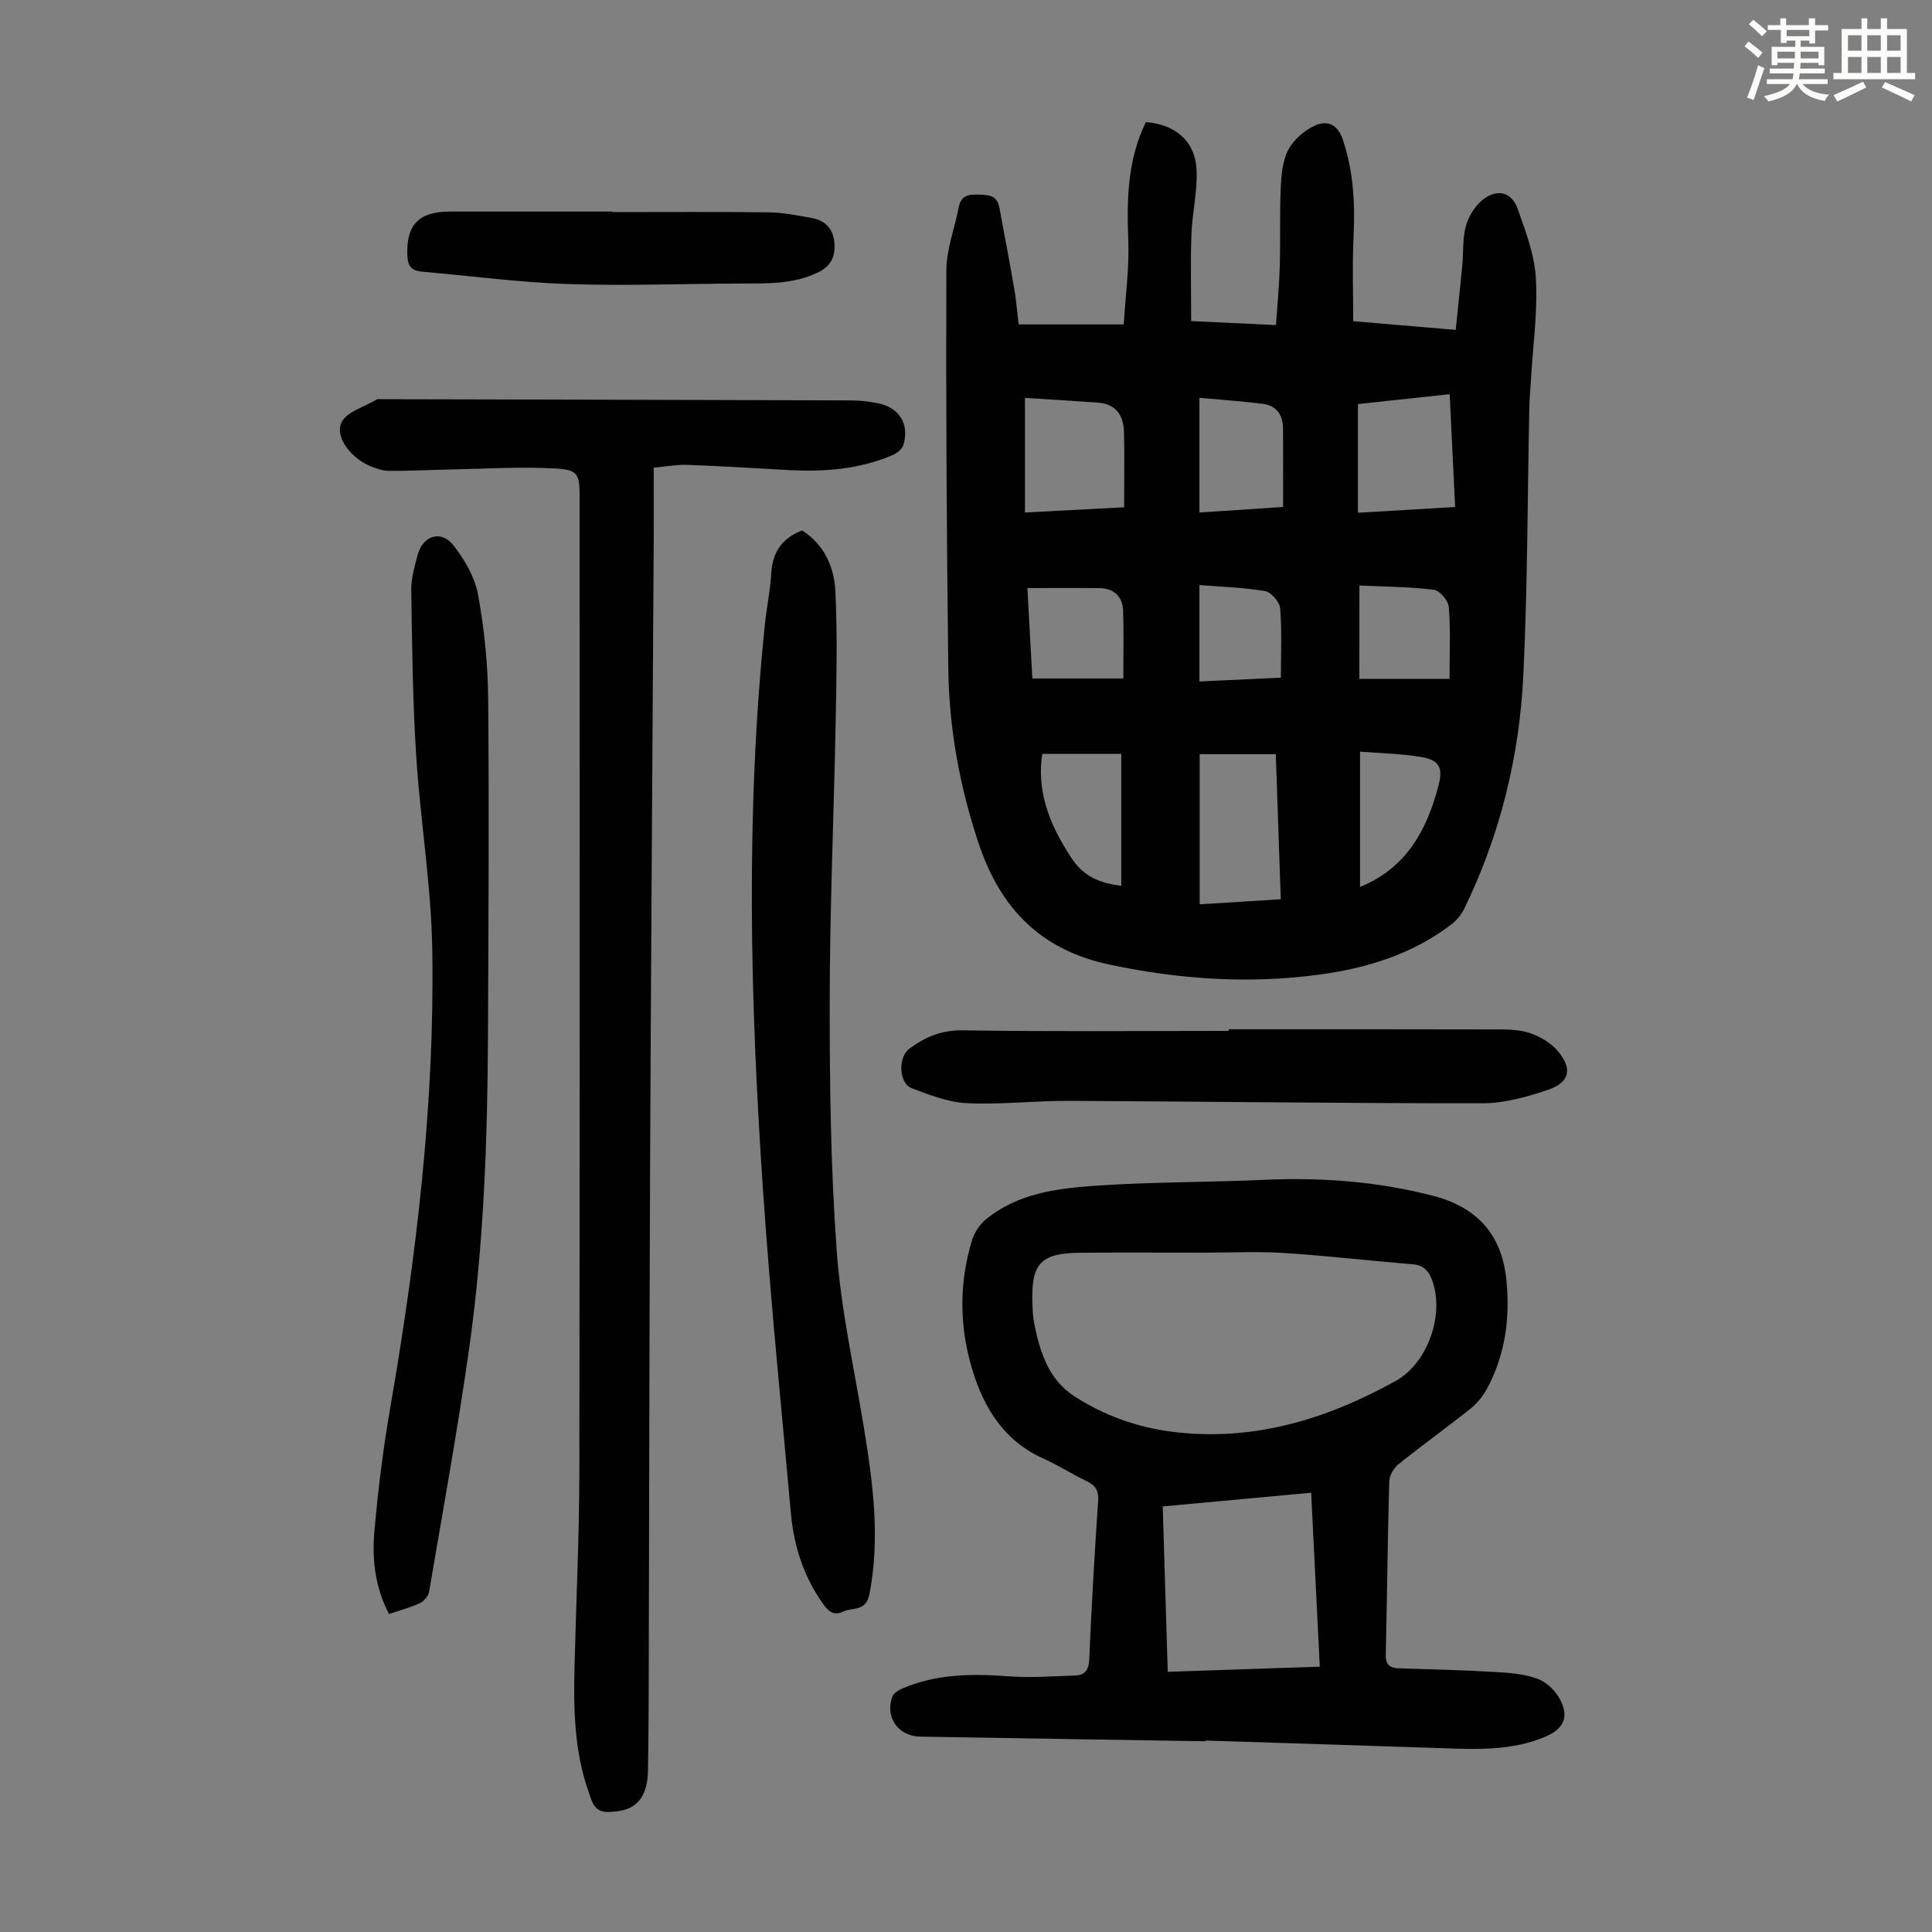
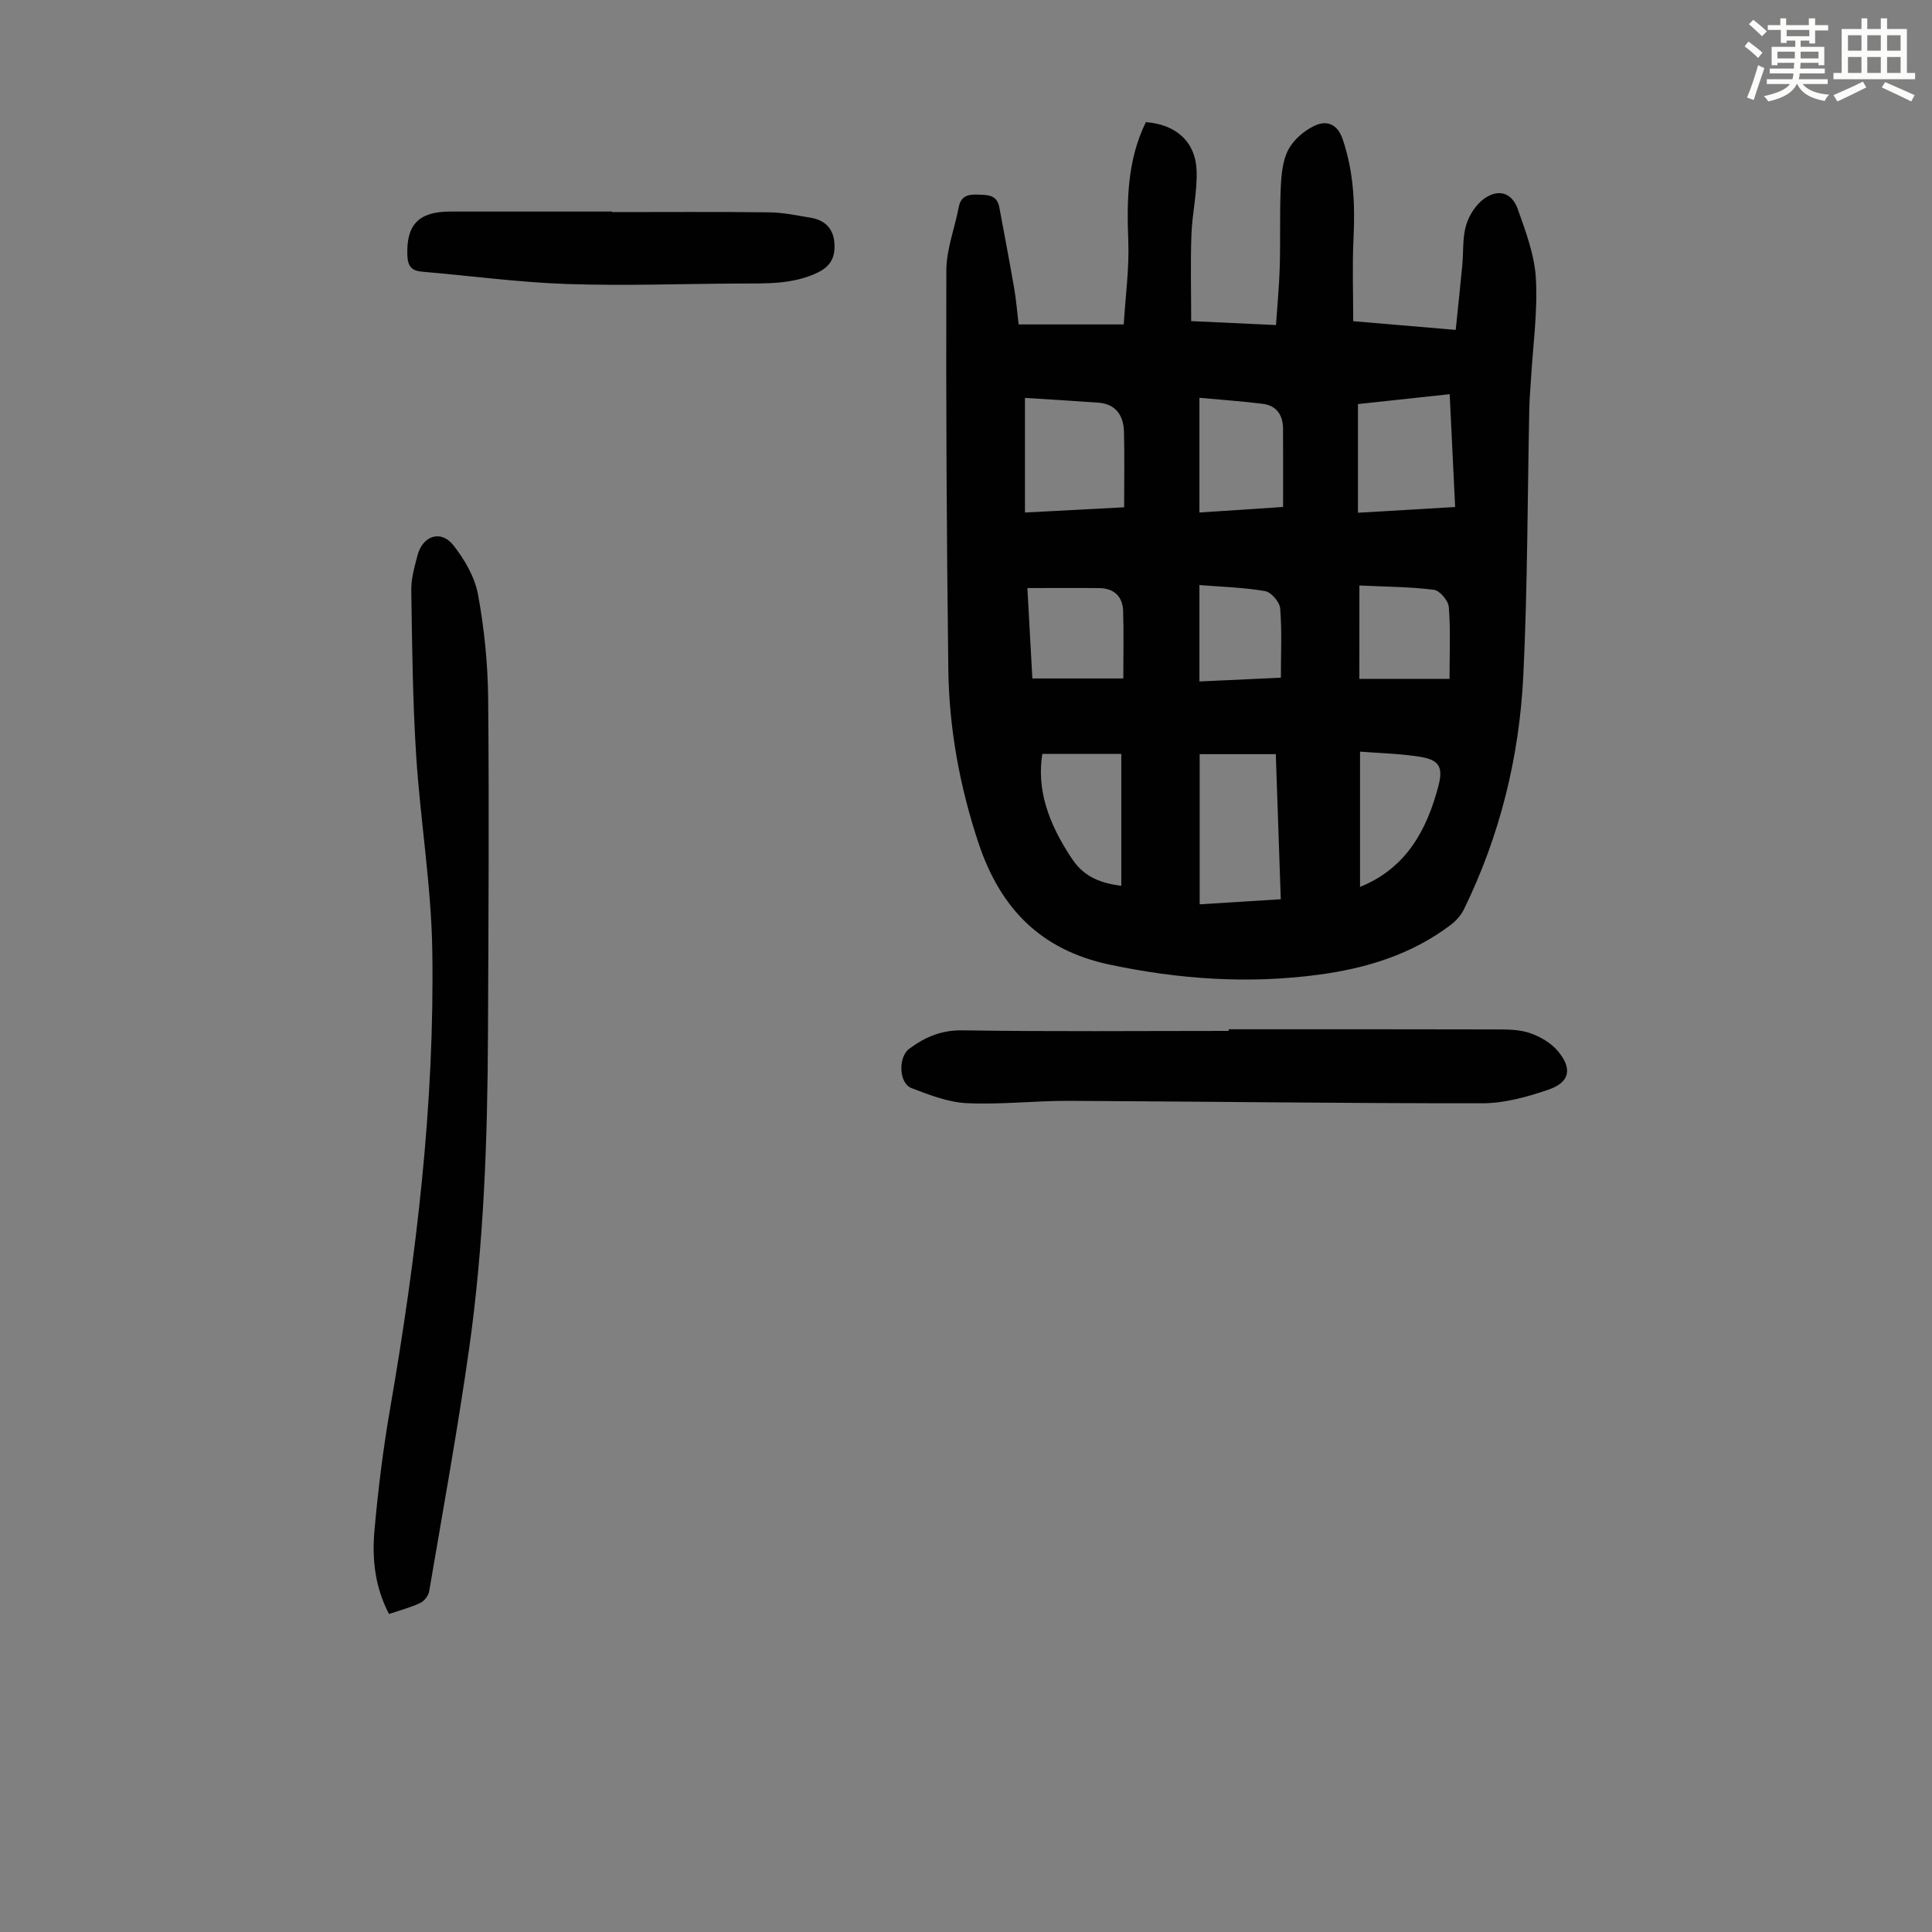
<svg xmlns="http://www.w3.org/2000/svg" enable-background="new 0 0 400 400" viewBox="0 0 400 400">
  <rect x="0" y="0" width="400" height="400" fill="#808080" stroke="none" />
  <path d="m361.2 9.6.8-1c.9.7 1.9 1.4 2.9 2.3l-.9 1.1c-1-1-2-1.8-2.8-2.4zm.5 10.6c.9-2.1 1.6-4.3 2.3-6.7.4.2.8.4 1.3.6-.7 2.1-1.5 4.3-2.2 6.6zm.4-15.2.9-.9c1 .8 2 1.6 2.8 2.4l-1 1c-.9-.9-1.8-1.7-2.7-2.5zm12.5-1.2h1.2v1.4h2.7v1.1h-2.7v2.7h-1.2v-.6h-1.8v1.3h4.9v3.8h-1.2v-.5h-3.7c0 .4-.1.9-.1 1.2h5.1v1h-5.2c0 .5-.1.9-.2 1.2h6v1h-5.2c1.1 1.3 2.9 2 5.5 2.2-.4.4-.7.8-.9 1.3-2.9-.5-4.8-1.6-5.7-3.5h-.1c-.8 1.7-2.7 2.9-5.9 3.6-.2-.4-.6-.8-.9-1.1 2.8-.6 4.6-1.4 5.4-2.5h-4.8v-1h5.3c.1-.3.2-.7.2-1.2h-4.9v-1h5c0-.4 0-.8.1-1.2h-3.5v.5h-1.2v-3.8h4.9v-1.3h-1.8v.5h-1.2v-2.7h-2.7v-1h2.6v-1.4h1.2v1.4h4.7v-1.4zm-6.6 8.3h3.6c0-.4 0-.9 0-1.4h-3.6zm1.9-4.6h4.7v-1.3h-4.7zm6.6 3.2h-3.7v1.4h3.7z" fill="#fbfcfa" />
  <path d="m385.3 3.8h1.3v2.2h2.8v-2.2h1.3v2.2h4.1v9.1h1.7v1.3h-16.9v-1.3h1.7v-9.1h4.1v-2.2zm.4 13.1.7 1.2c-1.8.9-3.8 1.9-6 2.9-.2-.4-.5-.8-.8-1.3 2.3-1 4.3-1.9 6.1-2.8zm-3.1-6.4h2.8v-3.2h-2.8zm0 4.6h2.8v-3.3h-2.8zm4-4.6h2.8v-3.2h-2.8zm0 4.6h2.8v-3.3h-2.8zm3.7 1.9c2.1.9 4.1 1.8 6.1 2.7l-.7 1.3c-2.2-1.1-4.2-2-6.1-2.9zm3.2-9.7h-2.8v3.2h2.8zm-2.8 7.8h2.8v-3.3h-2.8z" fill="#fbfcfa" />
  <g fill="#010102">
    <path d="m210.9 67.17h21.76c.35-5.83 1.16-11.59.94-17.32-.33-8.48-.19-16.76 3.64-24.56 6.15.45 10.26 3.98 10.5 9.98.18 4.42-.91 8.87-1.07 13.33-.21 5.88-.05 11.77-.05 17.88 5.99.28 11.54.54 17.56.82.28-4.11.66-8.08.78-12.05.16-5.48-.04-10.98.21-16.45.12-2.64.38-5.54 1.56-7.8 1.08-2.06 3.26-3.93 5.4-4.95 2.52-1.2 4.77-.46 5.88 2.84 2.27 6.72 2.56 13.54 2.22 20.53-.27 5.64-.06 11.3-.06 17.08 7.29.62 13.96 1.19 21.22 1.8.47-4.58.94-8.98 1.36-13.38.26-2.78.02-5.7.8-8.32.61-2.06 2.06-4.3 3.79-5.51 2.93-2.05 5.68-1.19 6.88 2.16 1.67 4.68 3.5 9.55 3.77 14.43.38 6.87-.6 13.81-1.01 20.73-.12 2.01-.31 4.02-.35 6.03-.39 18.46-.35 36.94-1.24 55.38-.82 16.88-4.83 33.17-12.3 48.45-.61 1.24-1.65 2.4-2.76 3.24-8.08 6.1-17.42 8.97-27.3 10.29-14.56 1.95-28.92.96-43.31-2.09-14.34-3.04-22.66-11.71-27.15-25.22-3.88-11.7-6.07-23.65-6.23-35.89-.35-27.53-.5-55.06-.41-82.59.01-4.37 1.72-8.72 2.56-13.09.43-2.24 1.75-2.7 3.83-2.63 2.12.07 4.08-.04 4.58 2.64 1.04 5.59 2.11 11.18 3.08 16.79.41 2.39.61 4.83.92 7.45zm53.24 88.97c-5.5 0-10.66 0-15.76 0v31.09c5.7-.36 11.11-.69 16.79-1.05-.34-10.22-.68-20.09-1.03-30.04zm-31.4-51.11c0-5.58.09-10.59-.03-15.6-.09-3.4-1.66-5.8-5.37-6.07-4.97-.36-9.95-.65-15.13-.98v23.73c6.85-.36 13.5-.71 20.53-1.08zm48.41 1.13c7.05-.42 13.55-.8 20.12-1.19-.4-8.14-.76-15.69-1.13-23.36-6.75.73-13.03 1.41-18.99 2.05zm-32.82-23.8v23.75c5.75-.38 11.26-.75 17.32-1.15 0-5.69.01-10.93-.01-16.18-.01-2.83-1.32-4.81-4.2-5.17-4.27-.54-8.57-.83-13.11-1.25zm-32.53 73.72c-1.15 7.22 1.09 14.19 6.18 21.78 2.61 3.89 6.18 5.01 10.17 5.54 0-9.17 0-18.17 0-27.32-5.78 0-11.08 0-16.35 0zm-3.09-34.33c.35 6.42.7 12.72 1.03 18.72h18.83c0-5.07.11-9.52-.04-13.97-.1-3.02-1.88-4.7-4.94-4.74-4.77-.05-9.56-.01-14.88-.01zm68.73 18.8h18.67c0-5.32.23-10.12-.15-14.87-.1-1.32-1.88-3.42-3.09-3.57-5.04-.63-10.15-.64-15.42-.89-.01 6.87-.01 13.09-.01 19.33zm.14 15.07v28.01c9.52-3.86 13.79-11.67 16.21-20.84 1.05-3.95.23-5.47-3.83-6.11-4.03-.65-8.14-.73-12.38-1.06zm-33.25-14.53c5.72-.26 11.19-.51 16.86-.78 0-5.06.24-9.74-.15-14.37-.11-1.32-1.87-3.35-3.13-3.56-4.42-.76-8.94-.88-13.58-1.25z" />
-     <path d="m249.58 360.51c-19.69-.32-39.37-.62-59.06-.96-4.55-.08-7.32-4-5.78-8.25.27-.75 1.33-1.4 2.16-1.75 7-2.98 14.3-3.05 21.75-2.5 4.64.35 9.35.01 14.02-.16 1.93-.07 2.75-1.14 2.84-3.29.48-10.96 1.1-21.91 1.85-32.85.15-2.17-.57-3.23-2.41-4.11-3.02-1.44-5.86-3.29-8.91-4.65-8.14-3.64-12.33-10.45-14.76-18.5-2.67-8.86-2.75-17.88-.01-26.78.48-1.57 1.58-3.2 2.85-4.25 6.58-5.41 14.73-6.41 22.73-6.97 11.59-.8 23.25-.69 34.87-1.22 11.81-.53 23.46.33 34.92 3.29 9.11 2.35 14.26 7.95 15.23 17.34.81 7.91-.19 15.66-4.09 22.77-.83 1.51-2.03 2.95-3.38 4.02-4.9 3.9-10 7.56-14.88 11.48-.97.78-1.85 2.32-1.89 3.54-.34 11.97-.45 23.94-.72 35.92-.05 2.1.9 2.72 2.79 2.78 6.71.2 13.42.38 20.11.77 2.87.17 5.85.42 8.51 1.39 1.8.65 3.59 2.35 4.55 4.06 2.08 3.68.97 6.27-2.86 7.91-7.02 3-14.42 2.64-21.81 2.39-16.21-.55-32.42-1.05-48.62-1.57.01.04 0 .09 0 .15zm-.15-101.16c-8.61 0-17.22-.06-25.83.02-8.1.07-10.11 2.22-9.86 10.28.05 1.45.1 2.92.38 4.34 1.17 5.91 2.96 11.64 8.33 15.1 6.16 3.98 13.01 6.44 20.31 7.35 16.66 2.07 31.83-2.56 46.2-10.53 6.52-3.61 10.05-13.39 7.67-20.5-.69-2.05-1.69-3.45-4.13-3.65-8.89-.73-17.75-1.77-26.65-2.34-5.45-.36-10.95-.07-16.42-.07zm23.82 85.72c-.61-12.23-1.19-23.98-1.79-36.02-10.45.96-20.41 1.88-30.73 2.84.35 11.52.69 22.74 1.04 34.24 10.57-.36 20.8-.7 31.48-1.06z" />
-     <path d="m135.34 96.83c0 5.45.03 10.57 0 15.7-.25 42.54-.55 85.07-.74 127.61-.16 36.49-.19 72.99-.29 109.48-.02 5.81-.05 11.62-.17 17.43-.03 1.32-.27 2.7-.75 3.92-1.3 3.29-4.04 4.07-7.32 4.18-3.13.11-3.5-2.18-4.23-4.24-2.96-8.4-3.1-17.12-2.89-25.86.33-13.43.98-26.85 1-40.28.1-67.28.05-134.57.05-201.85 0-4.74-.25-5.66-5.08-5.93-7.32-.4-14.69.08-22.04.22-4.12.08-8.24.31-12.37.28-1.29-.01-2.63-.49-3.86-.99-3.85-1.58-7.38-5.96-5.96-9.01 1.04-2.24 4.75-3.25 7.3-4.77.25-.15.66-.07.99-.07 32.46.07 64.92.14 97.38.25 1.78.01 3.58.24 5.33.57 4.49.86 6.68 4.36 5.32 8.72-.27.85-1.36 1.68-2.27 2.06-6.95 2.97-14.27 3.47-21.71 3.06-6.92-.38-13.84-.82-20.77-1.07-2.16-.07-4.37.36-6.92.59z" />
-     <path d="m166.08 109.82c4.54 2.89 6.64 7.56 6.88 12.64.42 8.91.23 17.87.06 26.8-.37 19.35-1.22 38.7-1.24 58.05-.02 17.21.21 34.47 1.45 51.63.87 12.1 3.56 24.08 5.54 36.1 1.91 11.62 3.53 23.19 1.24 35-.71 3.69-3.49 2.69-5.48 3.63-1.97.93-3.04-.1-4.13-1.62-4.01-5.62-6.04-11.96-6.65-18.74-2-22.16-4.24-44.32-5.75-66.52-2.68-39.22-3.68-78.47.38-117.68.36-3.45 1.1-6.86 1.29-10.32.24-4.38 2.16-7.35 6.41-8.97z" />
    <path d="m80.54 334.16c-2.88-5.49-3.53-11.29-3.03-17.06.75-8.56 1.81-17.12 3.28-25.59 5.42-31.36 9.21-62.89 8.71-94.74-.21-13.48-2.48-26.92-3.34-40.41-.72-11.36-.84-22.75-1.01-34.14-.04-2.41.67-4.87 1.29-7.24 1.07-4.08 4.84-5.35 7.41-2.11 2.34 2.96 4.46 6.63 5.13 10.27 1.3 7.11 2.03 14.42 2.09 21.66.21 23.16.06 46.32-.04 69.48-.1 21.71-.86 43.42-3.9 64.93-2.38 16.81-5.43 33.53-8.28 50.28-.15.9-1.03 2.01-1.87 2.4-2 .94-4.17 1.5-6.44 2.27z" />
    <path d="m254.39 213.1c18.46 0 36.92-.02 55.38.03 2.33.01 4.8.01 6.96.75 2.11.72 4.34 2 5.76 3.68 3.13 3.68 2.54 6.53-1.95 8.06-4.37 1.49-9.07 2.8-13.63 2.8-28.53.03-57.06-.37-85.59-.5-7.04-.03-14.1.81-21.12.48-3.88-.18-7.78-1.7-11.48-3.12-2.66-1.02-2.79-6.43-.46-8.15 3.28-2.43 6.65-3.88 11.05-3.81 18.35.29 36.71.12 55.06.12.02-.12.02-.23.02-.34z" />
    <path d="m126.74 43.91c10.85 0 21.69-.08 32.54.05 2.88.04 5.76.65 8.61 1.13 2.86.48 4.62 2.18 4.86 5.16.22 2.78-.63 4.83-3.43 6.17-5.18 2.49-10.63 2.26-16.1 2.28-11.95.05-23.91.51-35.84.1-10.02-.34-20-1.7-30-2.55-2.16-.19-2.96-1.12-3.04-3.38-.24-6.31 2.31-9.06 8.84-9.07 11.18-.01 22.37 0 33.55 0 .01.04.01.07.01.11z" />
  </g>
</svg>